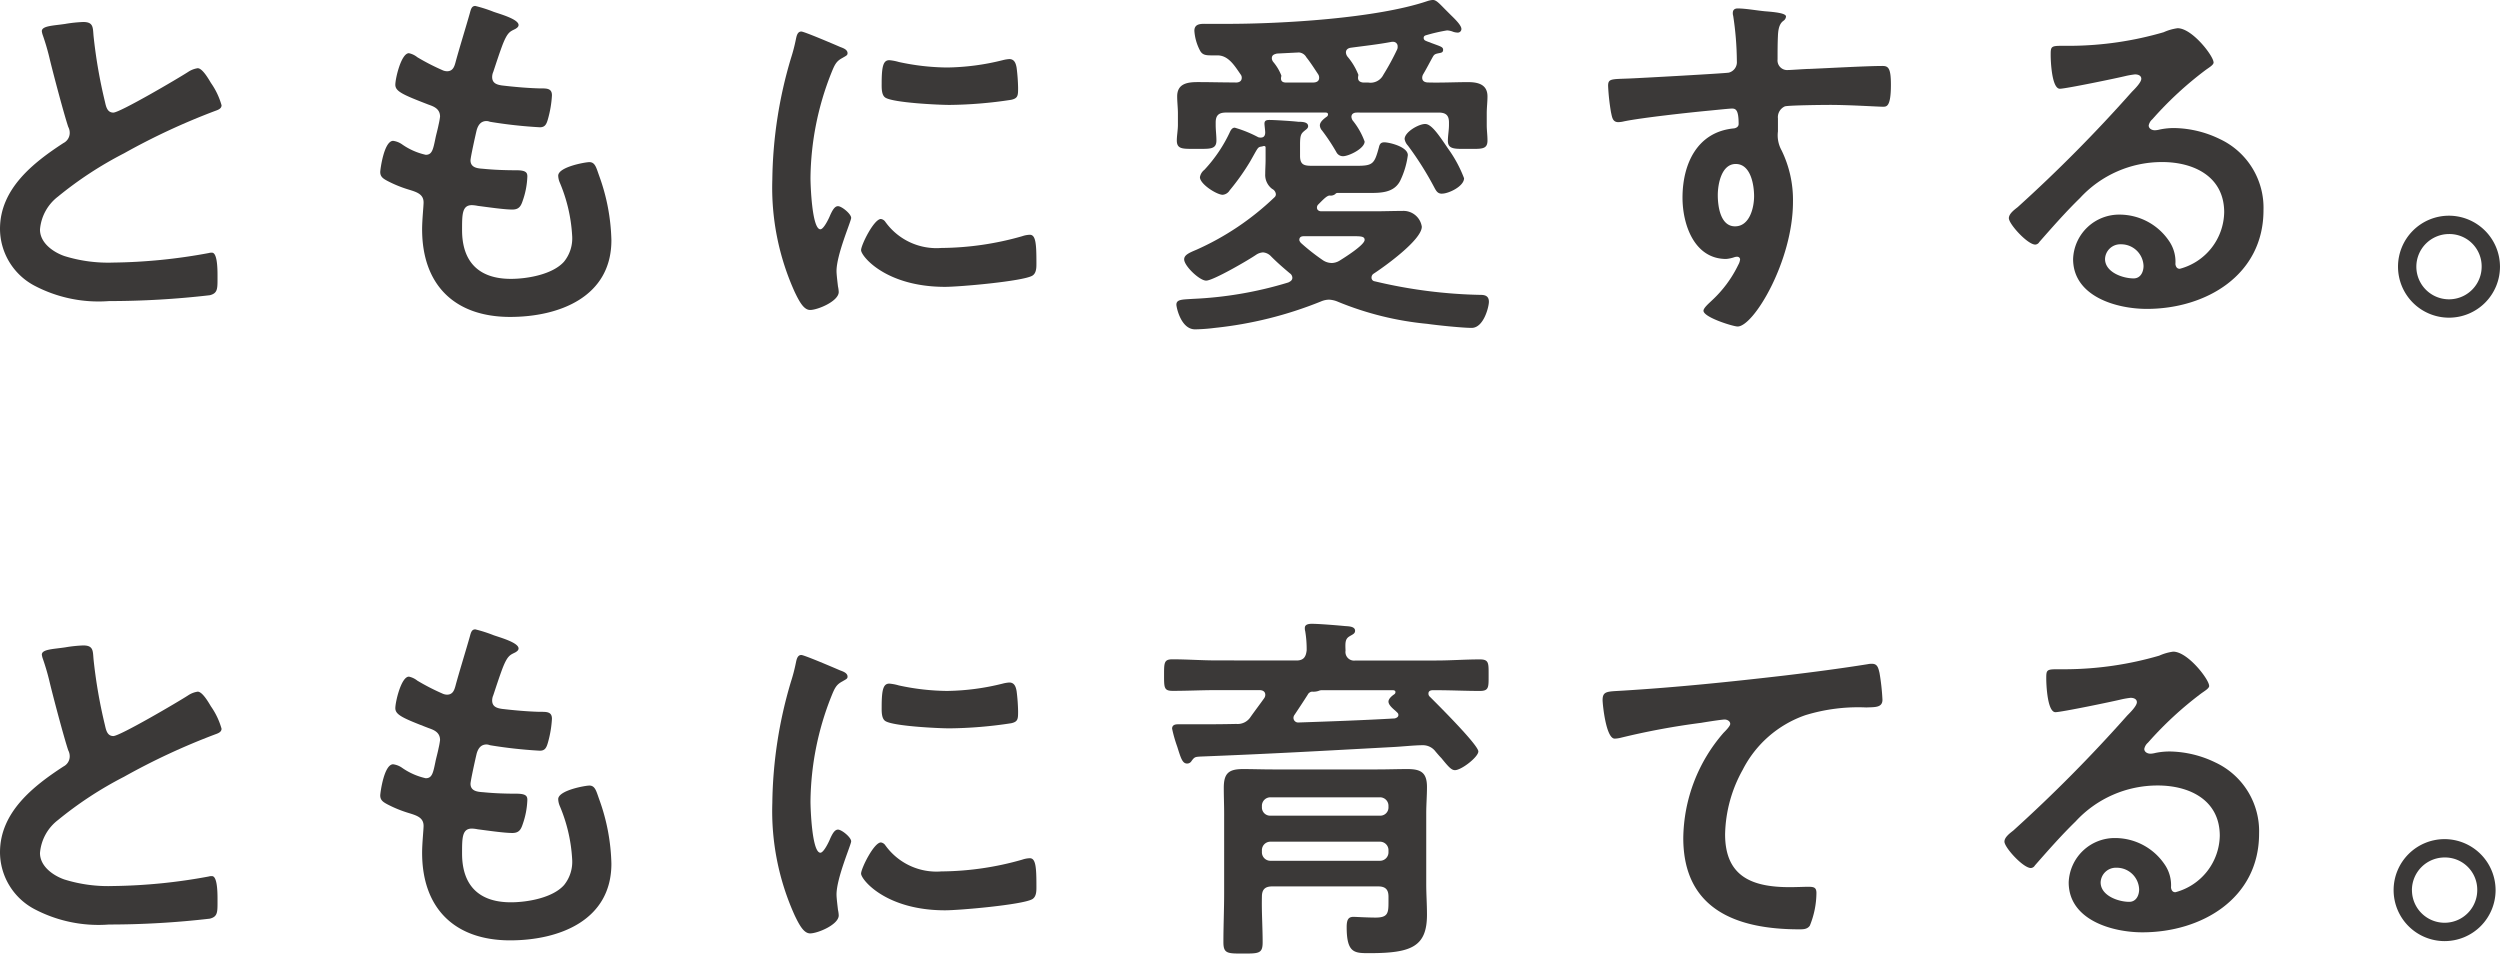
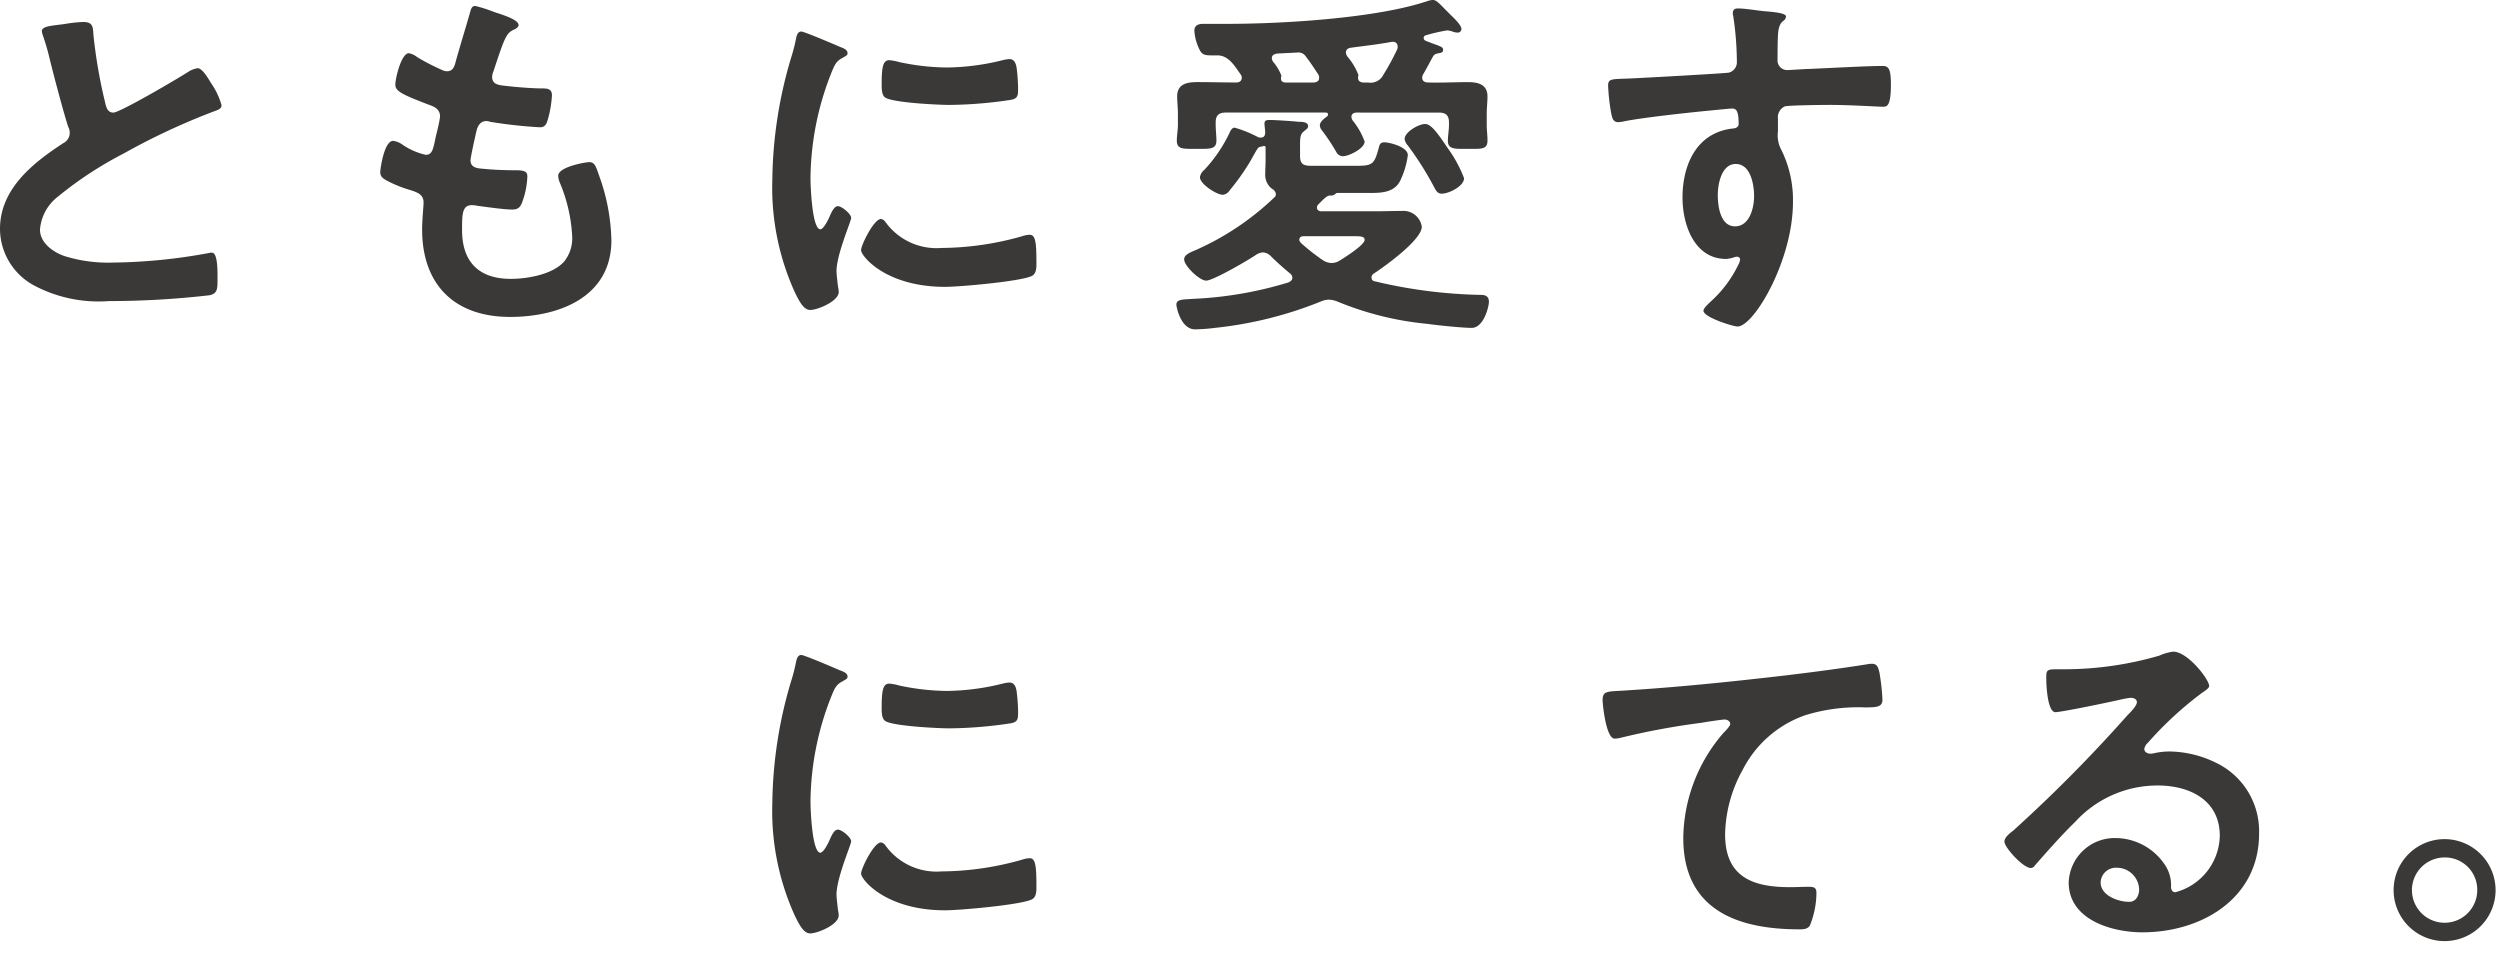
<svg xmlns="http://www.w3.org/2000/svg" width="213.183" height="81.313" viewBox="0 0 213.183 81.313">
  <defs>
    <clipPath id="clip-path">
      <rect id="長方形_7210" data-name="長方形 7210" width="213.183" height="81.313" fill="none" />
    </clipPath>
  </defs>
  <g id="グループ_9283" data-name="グループ 9283" transform="translate(0 0)">
    <g id="グループ_9282" data-name="グループ 9282" transform="translate(0 0)" clip-path="url(#clip-path)">
      <path id="パス_35484" data-name="パス 35484" d="M5.6,1.356A11.64,11.64,0,0,1,7.1,1.2c.877,0,.813.469.877,1.188a42.787,42.787,0,0,0,.969,5.6c.094.407.188.938.719.938.563,0,5.568-2.941,6.381-3.471a2,2,0,0,1,.813-.314c.407,0,.938.94,1.126,1.252A6.253,6.253,0,0,1,18.893,8.3c0,.313-.344.407-.594.5a57.345,57.345,0,0,0-7.726,3.6,31.8,31.8,0,0,0-5.631,3.69A3.938,3.938,0,0,0,3.41,18.9c0,1.124,1.095,1.908,2.064,2.252a12.506,12.506,0,0,0,4.161.563,47.214,47.214,0,0,0,8.164-.813.866.866,0,0,1,.281-.031c.438,0,.469,1.282.469,1.939v.375c0,.813-.031,1.157-.657,1.313a74.917,74.917,0,0,1-8.6.5,11.724,11.724,0,0,1-6.412-1.345A5.506,5.506,0,0,1,0,18.842c0-3.41,2.816-5.631,5.412-7.321a.97.97,0,0,0,.532-.813,1.071,1.071,0,0,0-.125-.563C5.443,9.02,4.567,5.7,4.255,4.421A19.875,19.875,0,0,0,3.66,2.357a1.649,1.649,0,0,1-.094-.375c0-.469,1.032-.469,2.033-.625" transform="translate(0 0.676)" fill="#3b3938" />
      <path id="パス_35485" data-name="パス 35485" d="M32.532,1.946c0,.156-.125.25-.281.344-.438.219-.657.25-1.095,1.376-.281.752-.532,1.534-.782,2.284a1.1,1.1,0,0,0-.094.438c0,.532.407.657.844.719,1.063.125,2.126.219,3.191.25.594,0,1.063-.031,1.063.594a9.217,9.217,0,0,1-.344,2.033c-.125.438-.252.688-.688.688a39.323,39.323,0,0,1-4.255-.469.913.913,0,0,0-.281-.063c-.5,0-.719.344-.844.751-.094.375-.532,2.347-.532,2.6,0,.658.657.69,1.095.721.938.094,1.876.125,2.814.125.844,0,.938.219.938.532a6.917,6.917,0,0,1-.407,2.1c-.156.469-.344.719-.876.719-.719,0-2.189-.219-2.94-.313a3.114,3.114,0,0,0-.5-.063c-.844,0-.844.782-.844,2.126,0,2.722,1.44,4.161,4.161,4.161,1.407,0,3.567-.375,4.536-1.47A3.153,3.153,0,0,0,37.1,19.9a13.515,13.515,0,0,0-1.063-4.534,1.646,1.646,0,0,1-.125-.563c0-.751,2.314-1.159,2.658-1.159.5,0,.594.5.844,1.19a17.147,17.147,0,0,1,1.034,5.474c0,4.847-4.473,6.536-8.634,6.536-4.722,0-7.507-2.721-7.507-7.474,0-.783.125-1.972.125-2.284,0-.688-.532-.876-1.251-1.095a10.384,10.384,0,0,1-1.845-.751c-.344-.188-.6-.344-.6-.752,0-.186.314-2.658,1.1-2.658a1.722,1.722,0,0,1,.782.313,5.65,5.65,0,0,0,2,.877c.532,0,.625-.439.813-1.346.064-.344.188-.751.281-1.22a6.469,6.469,0,0,0,.125-.688c0-.688-.563-.876-1-1.032-2.189-.844-2.814-1.126-2.814-1.689,0-.533.5-2.689,1.157-2.689A1.7,1.7,0,0,1,23.9,4.7a18.989,18.989,0,0,0,2.126,1.095.972.972,0,0,0,.408.1c.5,0,.625-.408.719-.751.281-1.065.969-3.285,1.22-4.192.094-.344.155-.625.469-.625a11.8,11.8,0,0,1,1.564.5c.532.188,2.126.625,2.126,1.126" transform="translate(11.688 0.181)" fill="#3b3938" />
      <path id="パス_35486" data-name="パス 35486" d="M47.905,3.035c.25.094.629.219.629.532,0,.188-.127.219-.441.407-.528.281-.655.563-.969,1.345a24.819,24.819,0,0,0-1.75,8.883c0,.594.124,4.38.844,4.38.281,0,.719-.907.843-1.22.189-.407.377-.751.658-.751.313,0,1.124.657,1.124,1,0,.281-1.249,3.127-1.249,4.534,0,.314.094,1.034.125,1.315a2.609,2.609,0,0,1,.063.468c0,.782-1.784,1.534-2.439,1.534-.533,0-.908-.688-1.315-1.534a21.56,21.56,0,0,1-1.908-9.6A37.5,37.5,0,0,1,43.715,3.973a14.394,14.394,0,0,0,.408-1.564c.061-.281.124-.69.469-.69.25,0,2.879,1.127,3.313,1.315m3.879,14.951a5.36,5.36,0,0,0,4.755,2.189,25.614,25.614,0,0,0,6.881-1,2.216,2.216,0,0,1,.657-.125c.5,0,.563.751.563,2.345,0,.375.031.938-.374,1.159-.877.468-6.164.938-7.415.938-5.068,0-7.163-2.628-7.163-3.129,0-.438,1.095-2.658,1.69-2.658a.548.548,0,0,1,.4.281M52.91,4.317a20.082,20.082,0,0,0,4.1.469,20.464,20.464,0,0,0,4.755-.625,3.024,3.024,0,0,1,.561-.094c.441,0,.564.375.627.751a15.724,15.724,0,0,1,.124,1.689c0,.657,0,.907-.591,1.034a36.731,36.731,0,0,1-5.255.436c-.971,0-4.819-.188-5.476-.625-.342-.219-.311-.876-.311-1.22,0-1.5.155-1.97.655-1.97a4.121,4.121,0,0,1,.813.156" transform="translate(23.739 0.97)" fill="#3b3938" />
      <path id="パス_35487" data-name="パス 35487" d="M77.892,16.454a.223.223,0,0,0-.188.094.638.638,0,0,1-.5.125c-.219.031-.469.281-.783.594l-.186.188a.355.355,0,0,0-.094.25c0,.219.188.313.374.313h4.5c.813,0,1.626-.031,2.408-.031a1.579,1.579,0,0,1,1.659,1.345c0,1.127-3.191,3.409-4.1,4a.392.392,0,0,0-.188.344.309.309,0,0,0,.281.313,42.122,42.122,0,0,0,9.041,1.157c.4,0,.688.125.688.594,0,.407-.438,2.22-1.47,2.22-.783,0-2.91-.219-3.785-.344a26.554,26.554,0,0,1-7.6-1.876,2.205,2.205,0,0,0-.782-.188,1.844,1.844,0,0,0-.69.156,33.312,33.312,0,0,1-9.039,2.252,15.336,15.336,0,0,1-1.689.125c-1.22,0-1.595-1.908-1.595-2.1,0-.469.5-.438,1.407-.5A32.59,32.59,0,0,0,73.7,24.086c.188-.094.344-.188.344-.407a.477.477,0,0,0-.219-.375c-.594-.5-1.063-.907-1.595-1.44a1.041,1.041,0,0,0-.688-.342,1.2,1.2,0,0,0-.563.186c-.625.439-3.69,2.222-4.286,2.222-.563,0-1.876-1.252-1.876-1.814,0-.377.438-.563,1.032-.813a23.317,23.317,0,0,0,6.663-4.473.34.34,0,0,0,.125-.281.565.565,0,0,0-.313-.438,1.488,1.488,0,0,1-.594-1.284c0-.4.031-.813.031-1.188V12.574c0-.094-.063-.125-.156-.125a1.586,1.586,0,0,1-.281.063c-.25.063-.25.156-.876,1.251a19.454,19.454,0,0,1-1.753,2.472.772.772,0,0,1-.593.375c-.5,0-1.94-.908-1.94-1.5a1,1,0,0,1,.375-.625,12.331,12.331,0,0,0,2.222-3.316c.094-.156.188-.281.375-.281a10.4,10.4,0,0,1,2,.813.61.61,0,0,0,.219.031c.281,0,.375-.188.375-.438,0-.156-.063-.625-.063-.751,0-.281.188-.313.438-.313.407,0,1.97.094,2.439.156.313,0,.846,0,.846.375,0,.156-.125.25-.25.344-.346.281-.439.375-.439,1.251v.938c0,.908.5.844,1.378.844h3.5c1.345,0,1.47-.188,1.845-1.564.063-.281.156-.438.469-.438.408,0,2,.375,2,1.095a7.112,7.112,0,0,1-.657,2.191c-.533,1.032-1.659,1.032-2.691,1.032ZM69.228,7.038c.249,0,.5-.094.5-.407a.435.435,0,0,0-.094-.28c-.5-.721-1.034-1.628-1.972-1.628h-.374c-.564,0-.877,0-1.1-.375a4.2,4.2,0,0,1-.5-1.72c0-.657.625-.594,1.095-.594h1.72c4.661,0,12.7-.469,17.048-1.939a2.075,2.075,0,0,1,.469-.1c.313,0,.594.346,1.157.908l.344.344c.25.25.938.876.938,1.22a.307.307,0,0,1-.313.313,1.344,1.344,0,0,1-.375-.063,1.644,1.644,0,0,0-.532-.125A14.364,14.364,0,0,0,85.461,3c-.125.031-.219.094-.219.219a.248.248,0,0,0,.156.25c.188.094.344.125.469.188.844.313,1.032.344,1.032.594,0,.219-.156.25-.344.281-.313.063-.407.094-.532.313-.281.5-.5.938-.813,1.471a.6.6,0,0,0-.094.311c0,.313.25.407.532.407,1.126.031,2.252-.031,3.377-.031.844,0,1.657.189,1.657,1.221,0,.469-.063.969-.063,1.439v1c0,.438.063.876.063,1.313,0,.782-.5.719-1.657.719-1.095,0-1.72.063-1.72-.688,0-.438.094-.907.094-1.345v-.219c0-.594-.25-.844-.876-.844H79.549c-.25,0-.469.094-.469.375a.747.747,0,0,0,.094.281,6.269,6.269,0,0,1,1.032,1.814c0,.594-1.345,1.251-1.845,1.251a.623.623,0,0,1-.563-.344,16.877,16.877,0,0,0-1.221-1.845.7.7,0,0,1-.188-.438c0-.313.377-.594.6-.751a.223.223,0,0,0,.094-.188c0-.125-.094-.156-.219-.156H68.382c-.625,0-.876.25-.876.844v.219c0,.438.063.907.063,1.313,0,.782-.563.719-1.689.719-1.157,0-1.689.063-1.689-.719,0-.375.094-.907.094-1.313v-1c0-.469-.063-.969-.063-1.439,0-1.095.876-1.221,1.751-1.221,1.063,0,2.1.031,3.16.031Zm6.567,0c.283,0,.533-.094.533-.407a.527.527,0,0,0-.094-.311c-.313-.471-.627-.971-1-1.44a.786.786,0,0,0-.627-.407l-1.876.094c-.25.063-.438.125-.438.407a.556.556,0,0,0,.125.313,4.028,4.028,0,0,1,.688,1.159c0,.094-.031.125-.031.249,0,.281.219.344.438.344ZM77.36,22.428a1.339,1.339,0,0,0,.688-.188c.407-.252,2.158-1.346,2.158-1.783,0-.346-.407-.314-1.345-.314H75.013c-.188,0-.375.063-.375.314,0,.094.063.156.125.249a17.526,17.526,0,0,0,1.909,1.5,1.374,1.374,0,0,0,.688.219M82.52,3.567c-1.156.219-2.314.344-3.471.5-.25.031-.438.156-.438.407a.656.656,0,0,0,.125.344,5.456,5.456,0,0,1,.938,1.565c0,.031-.031.156-.031.249,0,.281.188.375.438.407h.438A1.218,1.218,0,0,0,81.8,6.383a21.455,21.455,0,0,0,1.19-2.191.532.532,0,0,0,.031-.219.379.379,0,0,0-.408-.407Zm4.286,12.95c-.344,0-.469-.188-.625-.469A27.223,27.223,0,0,0,83.9,12.418a1.074,1.074,0,0,1-.283-.563c0-.594,1.19-1.282,1.753-1.282s1.22,1.032,1.97,2.126a10.857,10.857,0,0,1,1.345,2.5c0,.688-1.313,1.313-1.876,1.313" transform="translate(36.16 0)" fill="#3b3938" />
      <path id="パス_35488" data-name="パス 35488" d="M101.181.71c.751.063,1.689.156,1.689.438a.477.477,0,0,1-.188.344c-.219.156-.469.407-.5,1.313-.031.657-.031,1.346-.031,2a.823.823,0,0,0,.907.907c.25,0,1.47-.094,1.814-.094,1.532-.063,4.88-.252,6.225-.252.5,0,.719.189.719,1.6,0,1.908-.375,1.876-.688,1.876-.438,0-2.783-.156-4.534-.156-.564,0-3.473.031-3.817.125a1.007,1.007,0,0,0-.594,1.032v1.1a2.646,2.646,0,0,0,.313,1.626,9.632,9.632,0,0,1,.969,4.378c0,5.036-3.348,10.636-4.722,10.636-.377,0-2.91-.782-2.91-1.345,0-.25.532-.69.719-.877A10.123,10.123,0,0,0,98.8,22.324a1.19,1.19,0,0,0,.156-.469.235.235,0,0,0-.219-.219.7.7,0,0,0-.252.031,2.95,2.95,0,0,1-.719.156c-2.721,0-3.721-2.94-3.721-5.224,0-2.877,1.251-5.629,4.409-5.912.156-.031.377-.125.377-.374,0-1.159-.22-1.315-.564-1.315-.25,0-1.689.156-2.064.188-1.626.156-5.662.594-7.163.907a2.3,2.3,0,0,1-.469.064c-.5,0-.532-.439-.625-.846A18.365,18.365,0,0,1,87.7,7.06c0-.625.281-.563,1.814-.625.844-.031,8.195-.438,8.478-.5a.92.92,0,0,0,.688-.969,26.675,26.675,0,0,0-.314-3.879.688.688,0,0,1-.031-.25c0-.25.156-.375.408-.375.719,0,1.689.188,2.439.25m-4.129,15.67c0,.94.219,2.66,1.47,2.66s1.626-1.6,1.626-2.566-.28-2.752-1.564-2.752c-1.22,0-1.532,1.72-1.532,2.658" transform="translate(49.428 0.259)" fill="#3b3938" />
-       <path id="パス_35489" data-name="パス 35489" d="M127.014,4.449c0,.219-.344.407-.688.657A30.213,30.213,0,0,0,121.791,9.3a.935.935,0,0,0-.313.532c0,.25.25.407.53.407a1.844,1.844,0,0,0,.408-.063,5.942,5.942,0,0,1,1.282-.125,9.172,9.172,0,0,1,3.846.938,6.465,6.465,0,0,1,3.723,6.068c0,5.537-4.911,8.414-9.948,8.414-2.6,0-6.287-1.063-6.287-4.255a3.928,3.928,0,0,1,4-3.784,5.1,5.1,0,0,1,4.161,2.22,3.112,3.112,0,0,1,.563,2c.031.217.125.4.375.4a5.084,5.084,0,0,0,3.785-4.816c0-3.035-2.566-4.286-5.287-4.286a9.494,9.494,0,0,0-7.006,3.065c-1.22,1.19-2.347,2.472-3.473,3.754a.424.424,0,0,1-.344.219c-.657,0-2.252-1.751-2.252-2.252,0-.375.469-.719.751-.94a125.082,125.082,0,0,0,9.727-9.821c.25-.25.815-.813.815-1.126,0-.281-.283-.375-.533-.375a7.5,7.5,0,0,0-.751.125c-.751.188-5.16,1.1-5.66,1.1-.69,0-.783-2.347-.783-2.879,0-.719.031-.782.969-.782h.752a28.943,28.943,0,0,0,7.913-1.159,4.262,4.262,0,0,1,1.188-.342c1.251,0,3.065,2.377,3.065,2.908M119.1,19.963a1.3,1.3,0,0,0-1.345,1.251c0,1.127,1.5,1.657,2.439,1.657.6,0,.844-.563.844-1.063a1.911,1.911,0,0,0-1.939-1.845" transform="translate(61.748 0.869)" fill="#3b3938" />
-       <path id="パス_35490" data-name="パス 35490" d="M139.475,16.11a4.348,4.348,0,1,1-4.348-4.347,4.358,4.358,0,0,1,4.348,4.347m-7.132,0a2.784,2.784,0,1,0,5.568,0,2.75,2.75,0,0,0-2.785-2.783,2.789,2.789,0,0,0-2.783,2.783" transform="translate(73.707 6.63)" fill="#3b3938" />
-       <path id="パス_35491" data-name="パス 35491" d="M5.6,35.356A11.639,11.639,0,0,1,7.1,35.2c.877,0,.813.469.877,1.188a42.787,42.787,0,0,0,.969,5.6c.094.407.188.938.719.938.563,0,5.568-2.941,6.381-3.471a2,2,0,0,1,.813-.314c.407,0,.938.94,1.126,1.252a6.253,6.253,0,0,1,.907,1.908c0,.313-.344.407-.594.5a57.346,57.346,0,0,0-7.726,3.6,31.8,31.8,0,0,0-5.631,3.69A3.938,3.938,0,0,0,3.41,52.9c0,1.124,1.095,1.908,2.064,2.252a12.506,12.506,0,0,0,4.161.563,47.214,47.214,0,0,0,8.164-.813.866.866,0,0,1,.281-.031c.438,0,.469,1.282.469,1.939v.375c0,.813-.031,1.157-.657,1.313a74.916,74.916,0,0,1-8.6.5,11.724,11.724,0,0,1-6.412-1.345A5.506,5.506,0,0,1,0,52.842c0-3.41,2.816-5.631,5.412-7.321a.97.97,0,0,0,.532-.813,1.071,1.071,0,0,0-.125-.563C5.443,43.02,4.567,39.7,4.255,38.421a19.875,19.875,0,0,0-.594-2.064,1.649,1.649,0,0,1-.094-.375c0-.469,1.032-.469,2.033-.625" transform="translate(0 19.839)" fill="#3b3938" />
-       <path id="パス_35492" data-name="パス 35492" d="M32.532,35.946c0,.156-.125.25-.281.344-.438.219-.657.25-1.095,1.376-.281.752-.532,1.534-.782,2.284a1.1,1.1,0,0,0-.094.438c0,.532.407.657.844.719,1.063.125,2.126.219,3.191.25.594,0,1.063-.031,1.063.594a9.217,9.217,0,0,1-.344,2.033c-.125.438-.252.688-.688.688a39.322,39.322,0,0,1-4.255-.469.913.913,0,0,0-.281-.063c-.5,0-.719.344-.844.751-.094.375-.532,2.347-.532,2.6,0,.658.657.69,1.095.721.938.094,1.876.125,2.814.125.844,0,.938.219.938.532a6.917,6.917,0,0,1-.407,2.1c-.156.469-.344.719-.876.719-.719,0-2.189-.219-2.94-.313a3.114,3.114,0,0,0-.5-.063c-.844,0-.844.782-.844,2.126,0,2.722,1.44,4.161,4.161,4.161,1.407,0,3.567-.375,4.536-1.47A3.153,3.153,0,0,0,37.1,53.9a13.515,13.515,0,0,0-1.063-4.534,1.646,1.646,0,0,1-.125-.563c0-.751,2.314-1.159,2.658-1.159.5,0,.594.5.844,1.19a17.147,17.147,0,0,1,1.034,5.474c0,4.847-4.473,6.536-8.634,6.536-4.722,0-7.507-2.721-7.507-7.474,0-.783.125-1.972.125-2.284,0-.688-.532-.876-1.251-1.095a10.383,10.383,0,0,1-1.845-.751c-.344-.188-.6-.344-.6-.752,0-.186.314-2.658,1.1-2.658a1.722,1.722,0,0,1,.782.313,5.65,5.65,0,0,0,2,.877c.532,0,.625-.439.813-1.346.064-.344.188-.751.281-1.22a6.469,6.469,0,0,0,.125-.688c0-.688-.563-.876-1-1.032-2.189-.844-2.814-1.126-2.814-1.689,0-.533.5-2.689,1.157-2.689a1.7,1.7,0,0,1,.719.342,18.988,18.988,0,0,0,2.126,1.095.972.972,0,0,0,.408.1c.5,0,.625-.408.719-.751.281-1.065.969-3.285,1.22-4.192.094-.344.155-.625.469-.625a11.8,11.8,0,0,1,1.564.5c.532.188,2.126.625,2.126,1.126" transform="translate(11.688 19.343)" fill="#3b3938" />
      <path id="パス_35493" data-name="パス 35493" d="M47.905,37.035c.25.094.629.219.629.532,0,.188-.127.219-.441.407-.528.281-.655.563-.969,1.345a24.819,24.819,0,0,0-1.75,8.883c0,.594.124,4.38.844,4.38.281,0,.719-.907.843-1.22.189-.407.377-.751.658-.751.313,0,1.124.657,1.124,1,0,.281-1.249,3.127-1.249,4.534,0,.314.094,1.034.125,1.315a2.609,2.609,0,0,1,.063.468c0,.782-1.784,1.534-2.439,1.534-.533,0-.908-.688-1.315-1.534a21.56,21.56,0,0,1-1.908-9.6,37.5,37.5,0,0,1,1.595-10.353,14.394,14.394,0,0,0,.408-1.564c.061-.281.124-.69.469-.69.25,0,2.879,1.127,3.313,1.315m3.879,14.951a5.36,5.36,0,0,0,4.755,2.189,25.614,25.614,0,0,0,6.881-1,2.216,2.216,0,0,1,.657-.125c.5,0,.563.751.563,2.345,0,.375.031.938-.374,1.159-.877.468-6.164.938-7.415.938-5.068,0-7.163-2.628-7.163-3.129,0-.438,1.095-2.658,1.69-2.658a.548.548,0,0,1,.4.281M52.91,38.317a20.082,20.082,0,0,0,4.1.469,20.464,20.464,0,0,0,4.755-.625,3.025,3.025,0,0,1,.561-.094c.441,0,.564.375.627.751a15.724,15.724,0,0,1,.124,1.689c0,.657,0,.907-.591,1.034a36.731,36.731,0,0,1-5.255.436c-.971,0-4.819-.188-5.476-.625-.342-.219-.311-.876-.311-1.22,0-1.5.155-1.97.655-1.97a4.121,4.121,0,0,1,.813.156" transform="translate(23.739 20.132)" fill="#3b3938" />
-       <path id="パス_35494" data-name="パス 35494" d="M74.771,37.149c.594,0,.813-.281.876-.876a9.266,9.266,0,0,0-.125-1.628.857.857,0,0,1-.031-.281c0-.313.375-.344.594-.344.594,0,2.126.125,2.783.188.281.031.907,0,.907.407,0,.25-.219.313-.469.469-.375.22-.375.532-.344,1.221a.735.735,0,0,0,.846.844h6.911c1.221,0,2.47-.094,3.692-.094.782,0,.751.313.751,1.345s.031,1.345-.751,1.345c-1.221,0-2.47-.063-3.692-.063h-.313c-.188,0-.375.063-.375.281a.337.337,0,0,0,.127.281c.593.594,4.128,4.1,4.128,4.661,0,.469-1.439,1.595-2,1.595-.311,0-.593-.344-1.156-1.032-.156-.156-.314-.344-.5-.563a1.334,1.334,0,0,0-1.095-.532c-.688,0-1.845.125-2.533.156-6.35.344-10.1.563-16.452.813-.407.031-.469.031-.719.375a.436.436,0,0,1-.377.219c-.4,0-.53-.438-.844-1.439a11.54,11.54,0,0,1-.438-1.534c0-.313.25-.374.5-.374h1.284c1.218,0,2.439,0,3.69-.031a1.31,1.31,0,0,0,1.22-.6c.375-.532.782-1.063,1.159-1.595a.5.5,0,0,0,.094-.281c0-.313-.252-.407-.5-.407h-3.69c-1.22,0-2.441.063-3.692.063-.751,0-.751-.25-.751-1.345,0-1.063,0-1.345.719-1.345,1.251,0,2.472.094,3.723.094ZM71.893,61.17c0,.969-.313.969-1.689.969-1.313,0-1.657,0-1.657-.969,0-1.376.063-2.783.063-4.192V50.224c0-.751-.031-1.471-.031-2.222,0-1.22.407-1.595,1.626-1.595.844,0,1.689.031,2.535.031h8.945c.844,0,1.72-.031,2.564-.031,1.157,0,1.657.313,1.657,1.532,0,.751-.063,1.5-.063,2.253v6c0,.876.063,1.751.063,2.628,0,2.721-1.313,3.284-4.878,3.284-1.284,0-1.97.031-1.97-2.22,0-.657.155-.876.593-.876.125,0,1.19.063,1.878.063,1.063,0,1.095-.408,1.095-1.346v-.436c0-.6-.25-.876-.876-.876H72.706c-.624,0-.876.28-.876.876-.031,1.313.063,2.6.063,3.878m10.729-11.6a.723.723,0,0,0-.751-.752H72.581a.724.724,0,0,0-.751.752v.092a.7.7,0,0,0,.751.721h9.291a.7.7,0,0,0,.751-.721ZM71.83,53.476a.723.723,0,0,0,.751.751h9.291a.723.723,0,0,0,.751-.751v-.125a.723.723,0,0,0-.751-.751H72.581a.723.723,0,0,0-.751.751ZM75.866,39.9l-.094.094-.031.063c-.375.594-.751,1.157-1.126,1.72a.437.437,0,0,0-.094.281.4.4,0,0,0,.438.377c2.752-.094,5.473-.189,8.195-.346.25-.063.313-.188.313-.281,0-.125-.031-.156-.125-.249-.219-.22-.719-.564-.719-.908,0-.25.313-.5.5-.625a.223.223,0,0,0,.094-.188c0-.125-.125-.156-.219-.156H76.9a.736.736,0,0,0-.25.063,1.377,1.377,0,0,1-.5.063.4.4,0,0,0-.188.031c-.031.031-.063.031-.094.063" transform="translate(35.777 19.174)" fill="#3b3938" />
      <path id="パス_35495" data-name="パス 35495" d="M89.214,38.484c4.566-.281,9.133-.751,13.7-1.282,2.345-.281,4.753-.594,7.1-.969a1.523,1.523,0,0,1,.375-.031c.469,0,.532.407.625.782a18.866,18.866,0,0,1,.25,2.283c0,.688-.657.625-1.376.657a15.3,15.3,0,0,0-5.193.657,9.476,9.476,0,0,0-5.349,4.661,11.714,11.714,0,0,0-1.5,5.505c0,3.628,2.345,4.5,5.505,4.5.563,0,1.251-.031,1.564-.031.469,0,.719.031.719.53a7.5,7.5,0,0,1-.563,2.785c-.219.313-.563.313-.907.313-5.318,0-9.884-1.689-9.884-7.788a13.89,13.89,0,0,1,3.44-8.977c.156-.156.563-.564.563-.751,0-.25-.281-.375-.469-.375-.25,0-1.657.219-2,.281A62.245,62.245,0,0,0,88.9,42.52a2.414,2.414,0,0,1-.469.063c-.751,0-1.032-2.972-1.032-3.284,0-.815.438-.721,1.814-.815" transform="translate(49.259 20.403)" fill="#3b3938" />
      <path id="パス_35496" data-name="パス 35496" d="M126.773,38.449c0,.219-.344.407-.688.657A30.213,30.213,0,0,0,121.55,43.3a.935.935,0,0,0-.313.532c0,.25.25.407.53.407a1.844,1.844,0,0,0,.408-.063,5.942,5.942,0,0,1,1.282-.125,9.171,9.171,0,0,1,3.846.938,6.465,6.465,0,0,1,3.723,6.068c0,5.537-4.911,8.414-9.948,8.414-2.6,0-6.287-1.063-6.287-4.255a3.928,3.928,0,0,1,4-3.784,5.1,5.1,0,0,1,4.161,2.22,3.112,3.112,0,0,1,.563,2c.031.217.125.4.375.4a5.084,5.084,0,0,0,3.785-4.816c0-3.035-2.566-4.286-5.287-4.286a9.494,9.494,0,0,0-7.007,3.065c-1.22,1.19-2.347,2.472-3.473,3.754a.424.424,0,0,1-.344.219c-.657,0-2.252-1.751-2.252-2.252,0-.375.469-.719.751-.94a125.082,125.082,0,0,0,9.727-9.821c.25-.25.815-.813.815-1.126,0-.281-.283-.375-.533-.375a7.5,7.5,0,0,0-.751.125c-.751.188-5.16,1.1-5.66,1.1-.69,0-.783-2.347-.783-2.879,0-.719.031-.782.969-.782h.752a28.943,28.943,0,0,0,7.913-1.159,4.262,4.262,0,0,1,1.188-.342c1.251,0,3.065,2.377,3.065,2.908M118.86,53.963a1.3,1.3,0,0,0-1.345,1.251c0,1.127,1.5,1.657,2.439,1.657.6,0,.844-.563.844-1.063a1.911,1.911,0,0,0-1.939-1.845" transform="translate(61.613 20.031)" fill="#3b3938" />
      <path id="パス_35497" data-name="パス 35497" d="M139.235,50.11a4.348,4.348,0,1,1-4.348-4.347,4.358,4.358,0,0,1,4.348,4.347m-7.132,0a2.784,2.784,0,1,0,5.568,0,2.75,2.75,0,0,0-2.785-2.783A2.789,2.789,0,0,0,132.1,50.11" transform="translate(73.572 25.792)" fill="#3b3938" />
    </g>
  </g>
</svg>